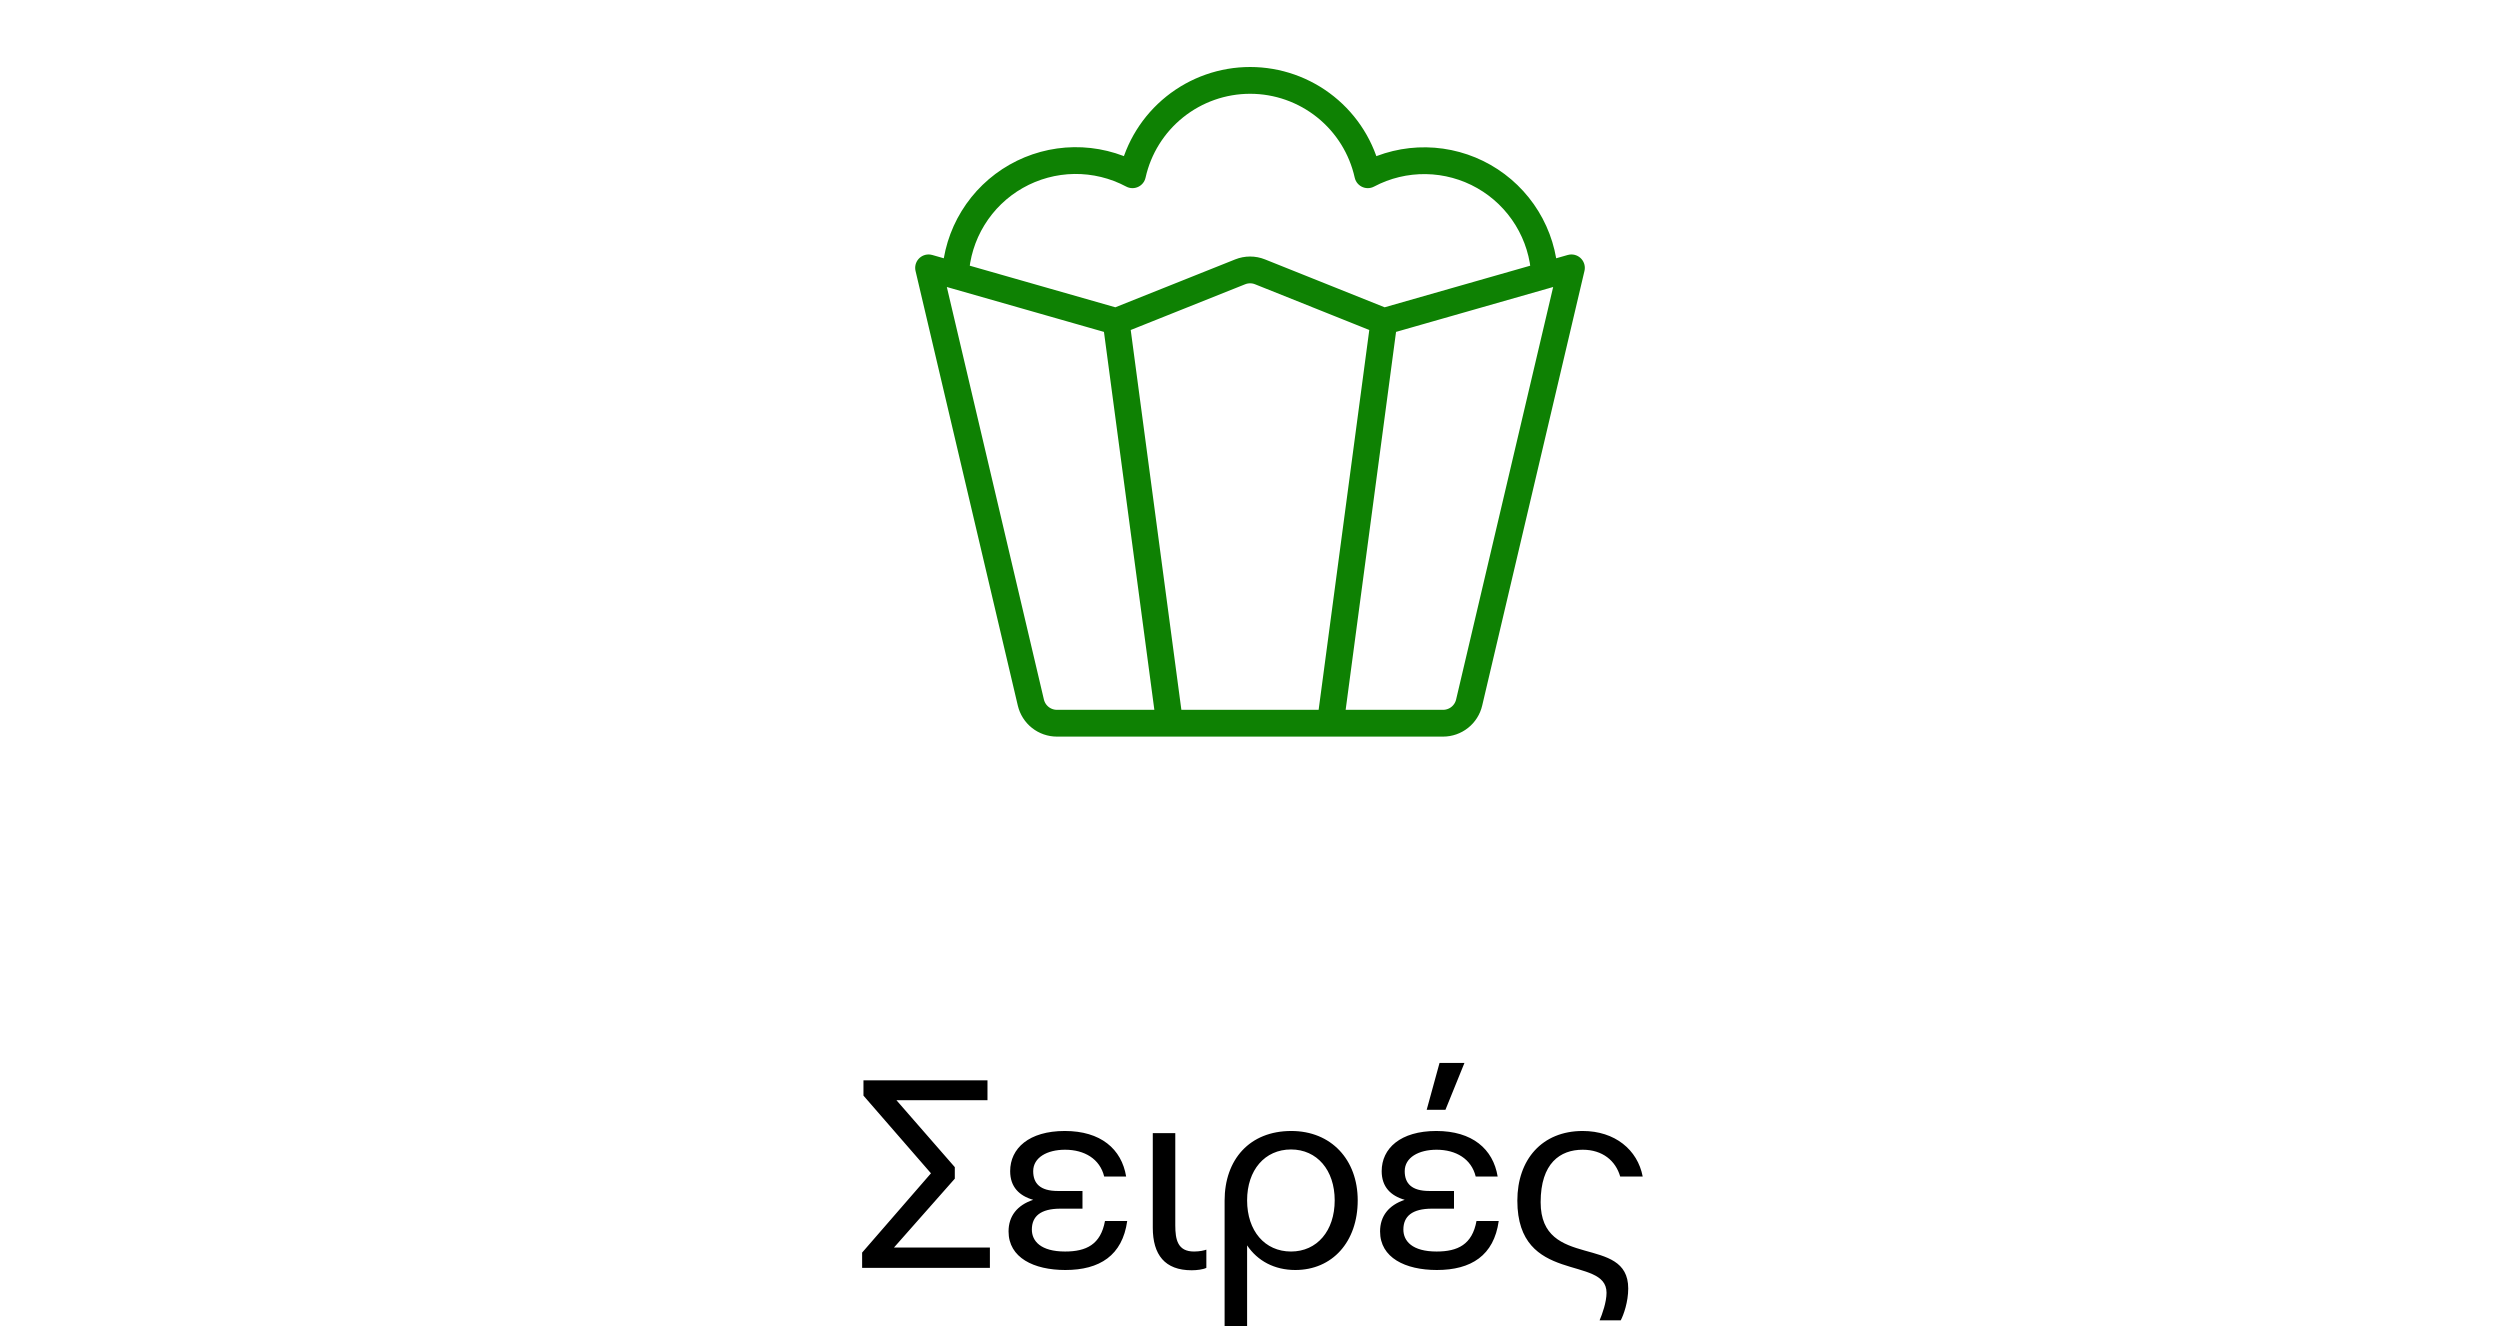
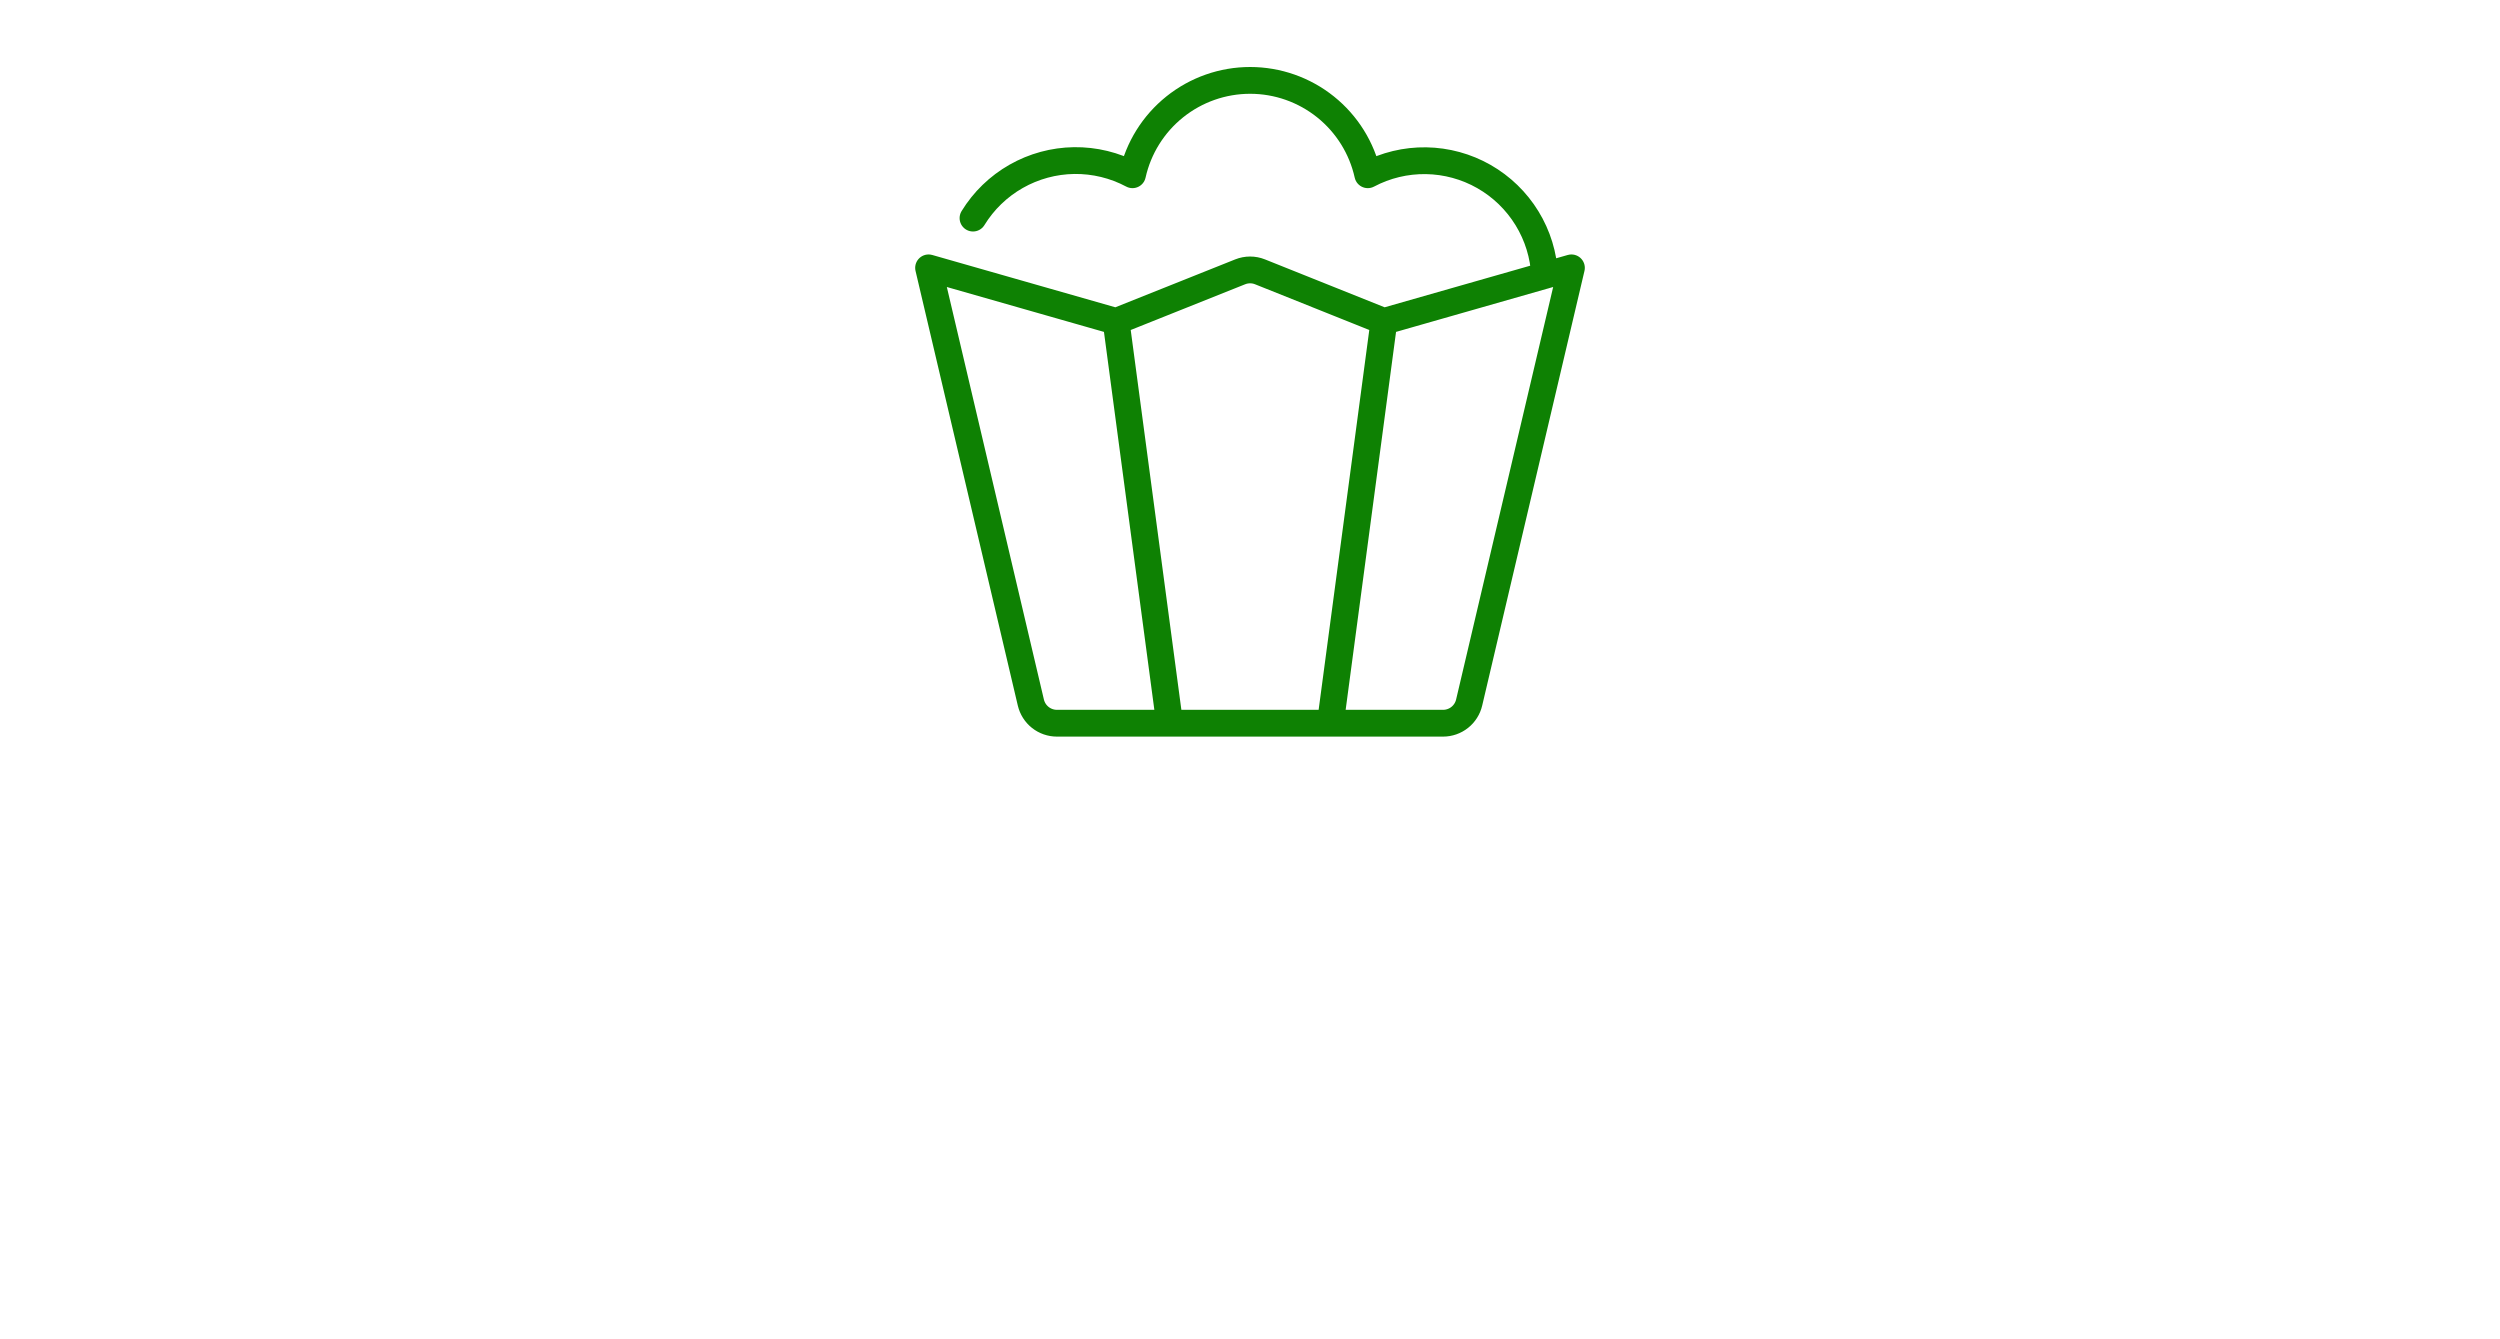
<svg xmlns="http://www.w3.org/2000/svg" width="140" height="75" viewBox="0 0 140 75" fill="none">
-   <path d="M77.5 18L88 15L82.272 39.343C82.195 39.672 82.008 39.966 81.743 40.176C81.478 40.386 81.15 40.5 80.811 40.5H59.189C58.85 40.5 58.522 40.386 58.257 40.176C57.992 39.966 57.806 39.672 57.728 39.343L52 15L62.5 18M77.5 18L70.562 15.223C70.205 15.08 69.806 15.08 69.449 15.223L62.5 18M77.5 18L74.5 40.5M62.5 18L65.5 40.5M86.5 15.431C86.446 14.295 86.107 13.191 85.512 12.222C84.918 11.252 84.088 10.449 83.1 9.885C82.112 9.322 80.998 9.018 79.861 9C78.724 8.983 77.601 9.253 76.596 9.786C76.263 8.287 75.428 6.947 74.23 5.986C73.032 5.026 71.543 4.502 70.007 4.502C68.472 4.502 66.983 5.026 65.785 5.986C64.587 6.947 63.752 8.287 63.419 9.786C62.414 9.25 61.289 8.977 60.15 8.992C59.011 9.008 57.895 9.312 56.905 9.875C55.914 10.438 55.083 11.243 54.488 12.214C53.892 13.185 53.553 14.291 53.5 15.429" stroke="#0E8103" stroke-width="1.5" stroke-linecap="round" stroke-linejoin="round" />
-   <path d="M53.469 66.005L50.064 69.86H55.434V71H48.279V70.145L52.134 65.705L48.354 61.355V60.5H55.299V61.61H50.199L53.469 65.36V66.005ZM61.879 68.375H63.124C62.854 70.31 61.579 71.12 59.659 71.12C57.889 71.12 56.479 70.43 56.479 68.96C56.479 68.105 56.959 67.49 57.859 67.19C57.079 66.965 56.569 66.47 56.569 65.585C56.569 64.31 57.619 63.335 59.629 63.335C61.639 63.335 62.809 64.34 63.064 65.885H61.834C61.594 64.895 60.724 64.385 59.644 64.385C58.639 64.385 57.859 64.82 57.859 65.585C57.859 66.275 58.249 66.695 59.239 66.695H60.619V67.685H59.389C58.264 67.685 57.784 68.12 57.784 68.855C57.784 69.5 58.279 70.085 59.644 70.085C60.829 70.085 61.639 69.695 61.879 68.375ZM66.731 71.135C65.231 71.135 64.556 70.265 64.556 68.75V63.455H65.816V68.615C65.816 69.425 65.951 70.085 66.866 70.085C67.181 70.085 67.436 70.025 67.556 69.98V71C67.376 71.09 67.031 71.135 66.731 71.135ZM72.312 63.335C74.547 63.335 76.032 64.94 76.032 67.22C76.032 69.545 74.608 71.12 72.537 71.12C71.368 71.12 70.422 70.61 69.838 69.74V74.255H68.578V67.235C68.578 64.94 69.972 63.335 72.312 63.335ZM72.297 70.085C73.752 70.085 74.743 68.93 74.743 67.22C74.743 65.525 73.752 64.37 72.297 64.37C70.828 64.37 69.838 65.525 69.838 67.22C69.838 68.93 70.828 70.085 72.297 70.085ZM80.614 59.525H82.009L80.944 62.15H79.894L80.614 59.525ZM82.684 68.375H83.929C83.659 70.31 82.384 71.12 80.464 71.12C78.694 71.12 77.284 70.43 77.284 68.96C77.284 68.105 77.764 67.49 78.664 67.19C77.884 66.965 77.374 66.47 77.374 65.585C77.374 64.31 78.424 63.335 80.434 63.335C82.444 63.335 83.614 64.34 83.869 65.885H82.639C82.399 64.895 81.529 64.385 80.449 64.385C79.444 64.385 78.664 64.82 78.664 65.585C78.664 66.275 79.054 66.695 80.044 66.695H81.424V67.685H80.194C79.069 67.685 78.589 68.12 78.589 68.855C78.589 69.5 79.084 70.085 80.449 70.085C81.634 70.085 82.444 69.695 82.684 68.375ZM90.761 73.94H89.576C89.726 73.595 89.966 72.92 89.966 72.395C89.966 70.265 84.971 71.975 84.971 67.235C84.971 64.94 86.351 63.335 88.631 63.335C90.431 63.335 91.706 64.385 91.991 65.885H90.731C90.476 65 89.741 64.385 88.631 64.385C87.371 64.385 86.276 65.135 86.276 67.325C86.276 71.15 91.181 69.095 91.181 72.155C91.181 72.905 90.926 73.625 90.761 73.94Z" fill="black" />
+   <path d="M77.5 18L88 15L82.272 39.343C82.195 39.672 82.008 39.966 81.743 40.176C81.478 40.386 81.15 40.5 80.811 40.5H59.189C58.85 40.5 58.522 40.386 58.257 40.176C57.992 39.966 57.806 39.672 57.728 39.343L52 15L62.5 18M77.5 18L70.562 15.223C70.205 15.08 69.806 15.08 69.449 15.223L62.5 18M77.5 18L74.5 40.5M62.5 18L65.5 40.5M86.5 15.431C86.446 14.295 86.107 13.191 85.512 12.222C84.918 11.252 84.088 10.449 83.1 9.885C82.112 9.322 80.998 9.018 79.861 9C78.724 8.983 77.601 9.253 76.596 9.786C76.263 8.287 75.428 6.947 74.23 5.986C73.032 5.026 71.543 4.502 70.007 4.502C68.472 4.502 66.983 5.026 65.785 5.986C64.587 6.947 63.752 8.287 63.419 9.786C62.414 9.25 61.289 8.977 60.15 8.992C59.011 9.008 57.895 9.312 56.905 9.875C55.914 10.438 55.083 11.243 54.488 12.214" stroke="#0E8103" stroke-width="1.5" stroke-linecap="round" stroke-linejoin="round" />
</svg>